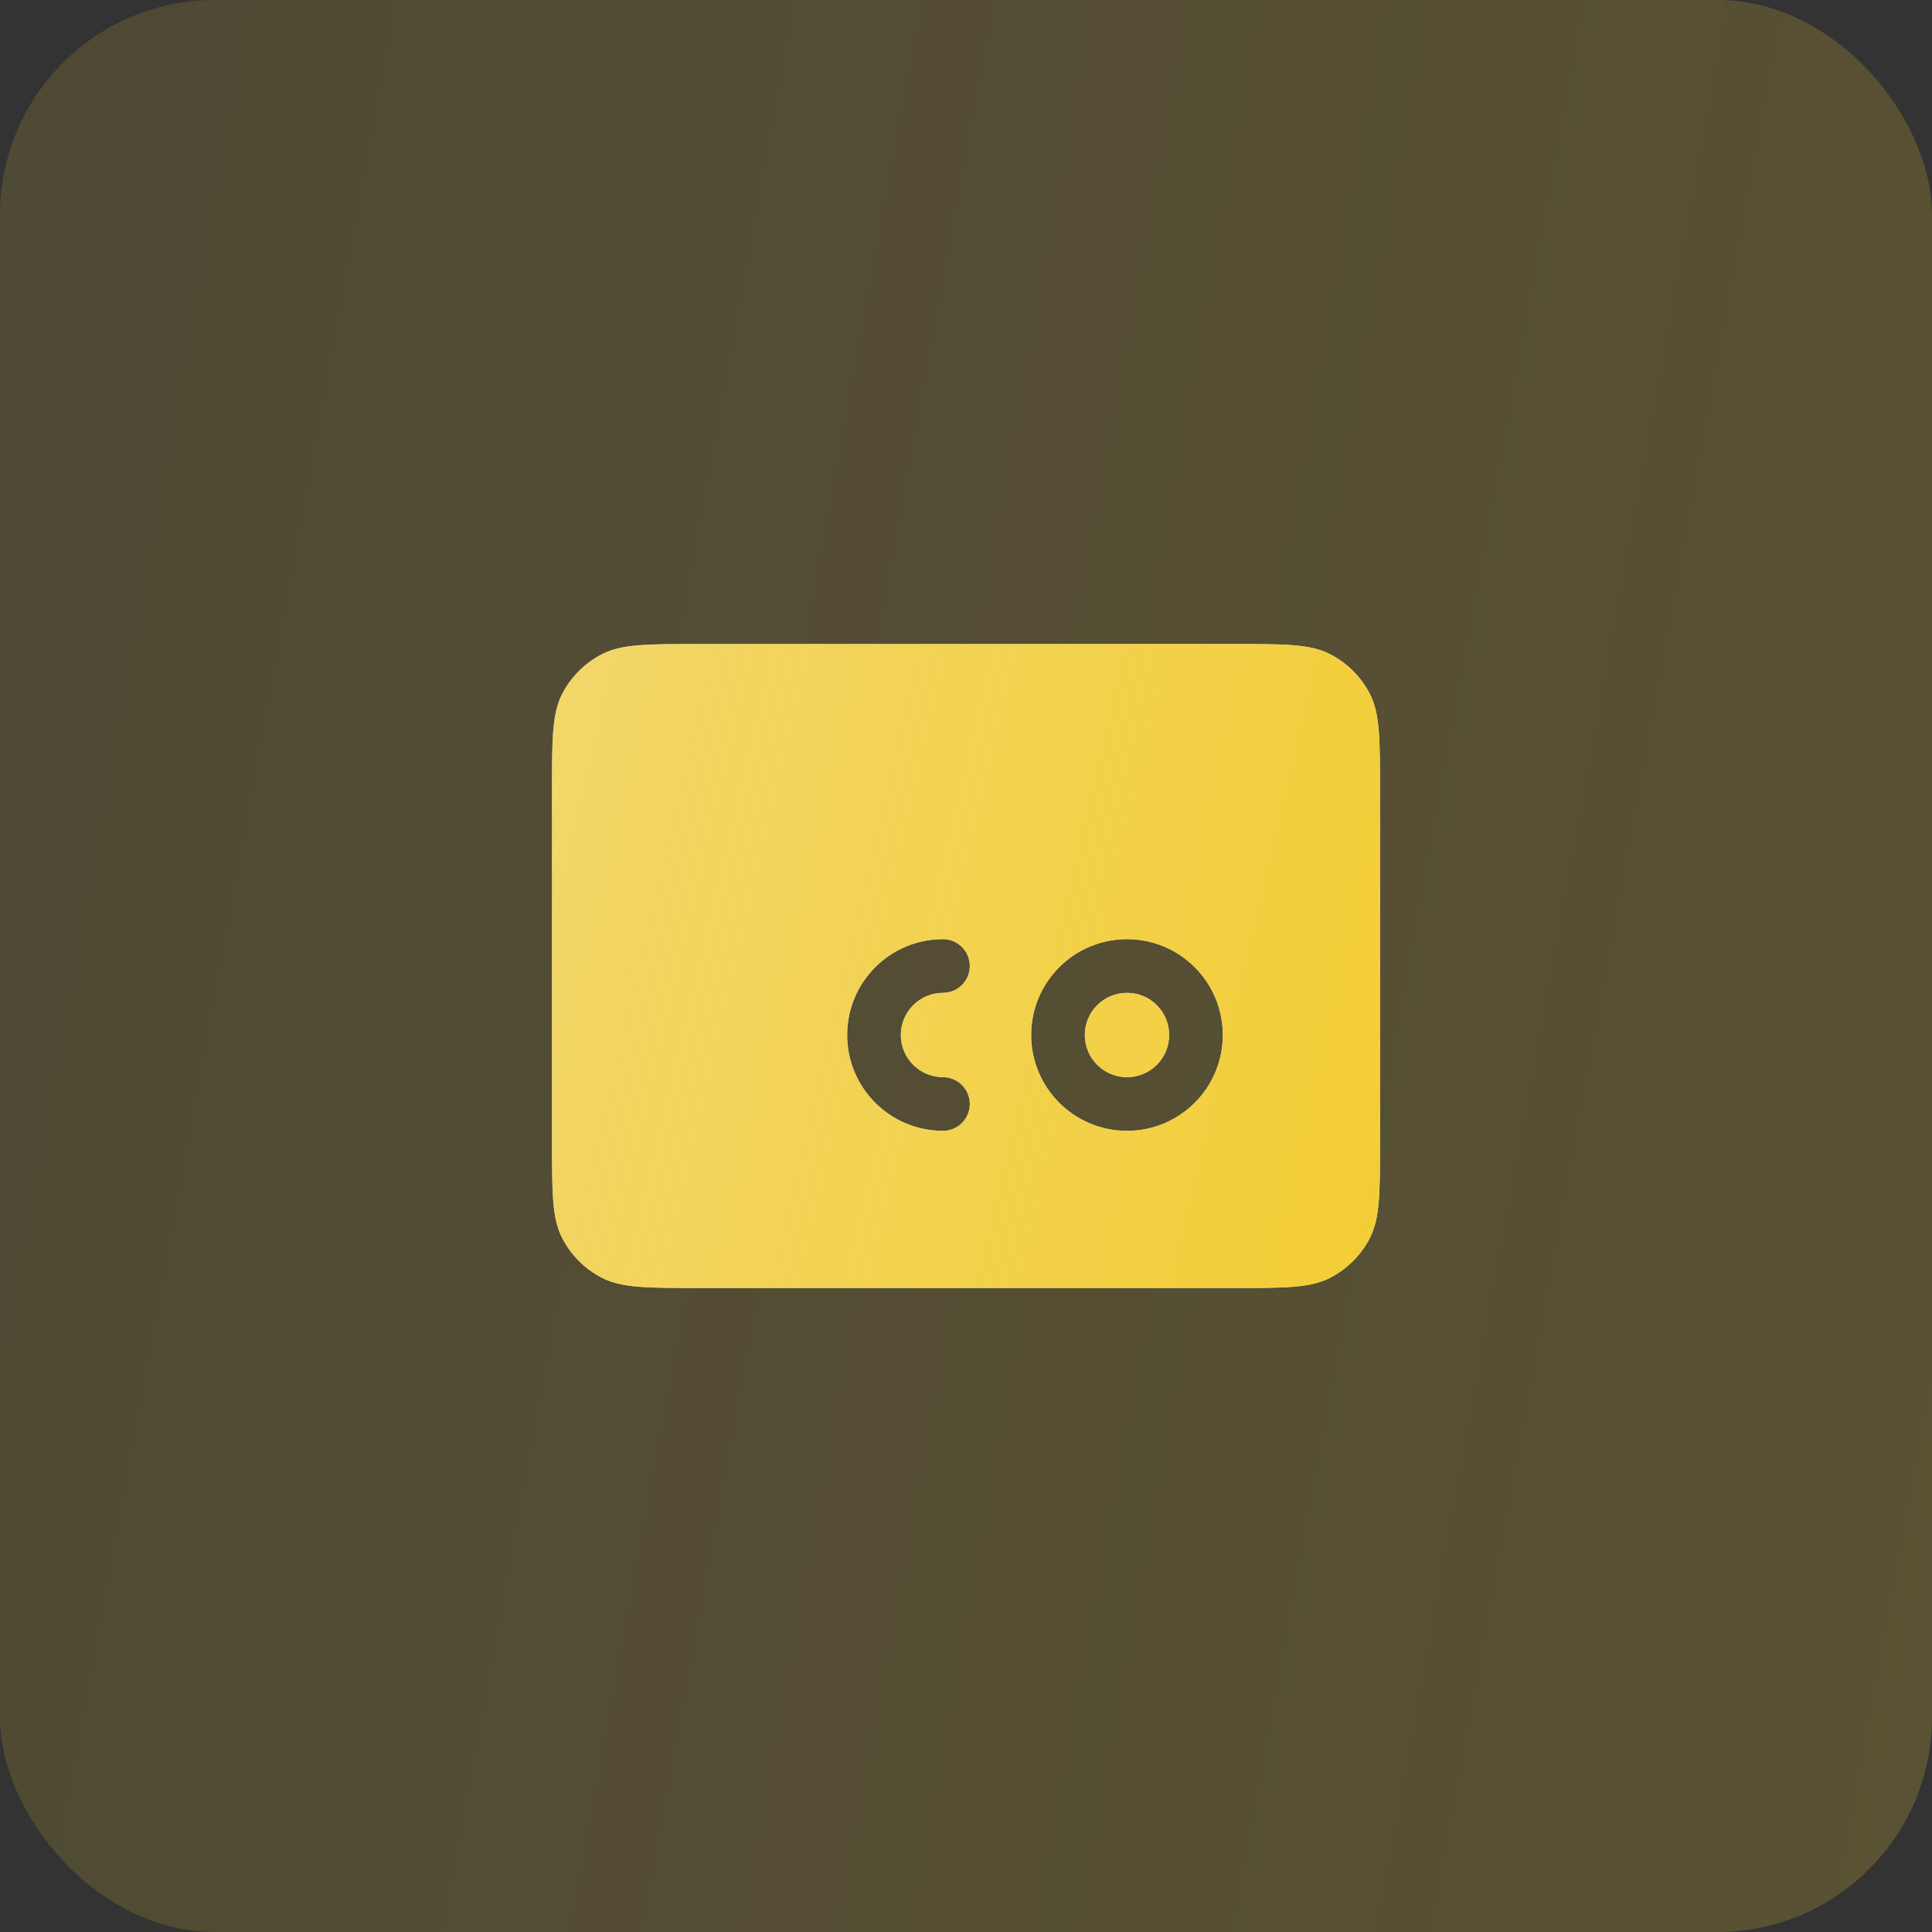
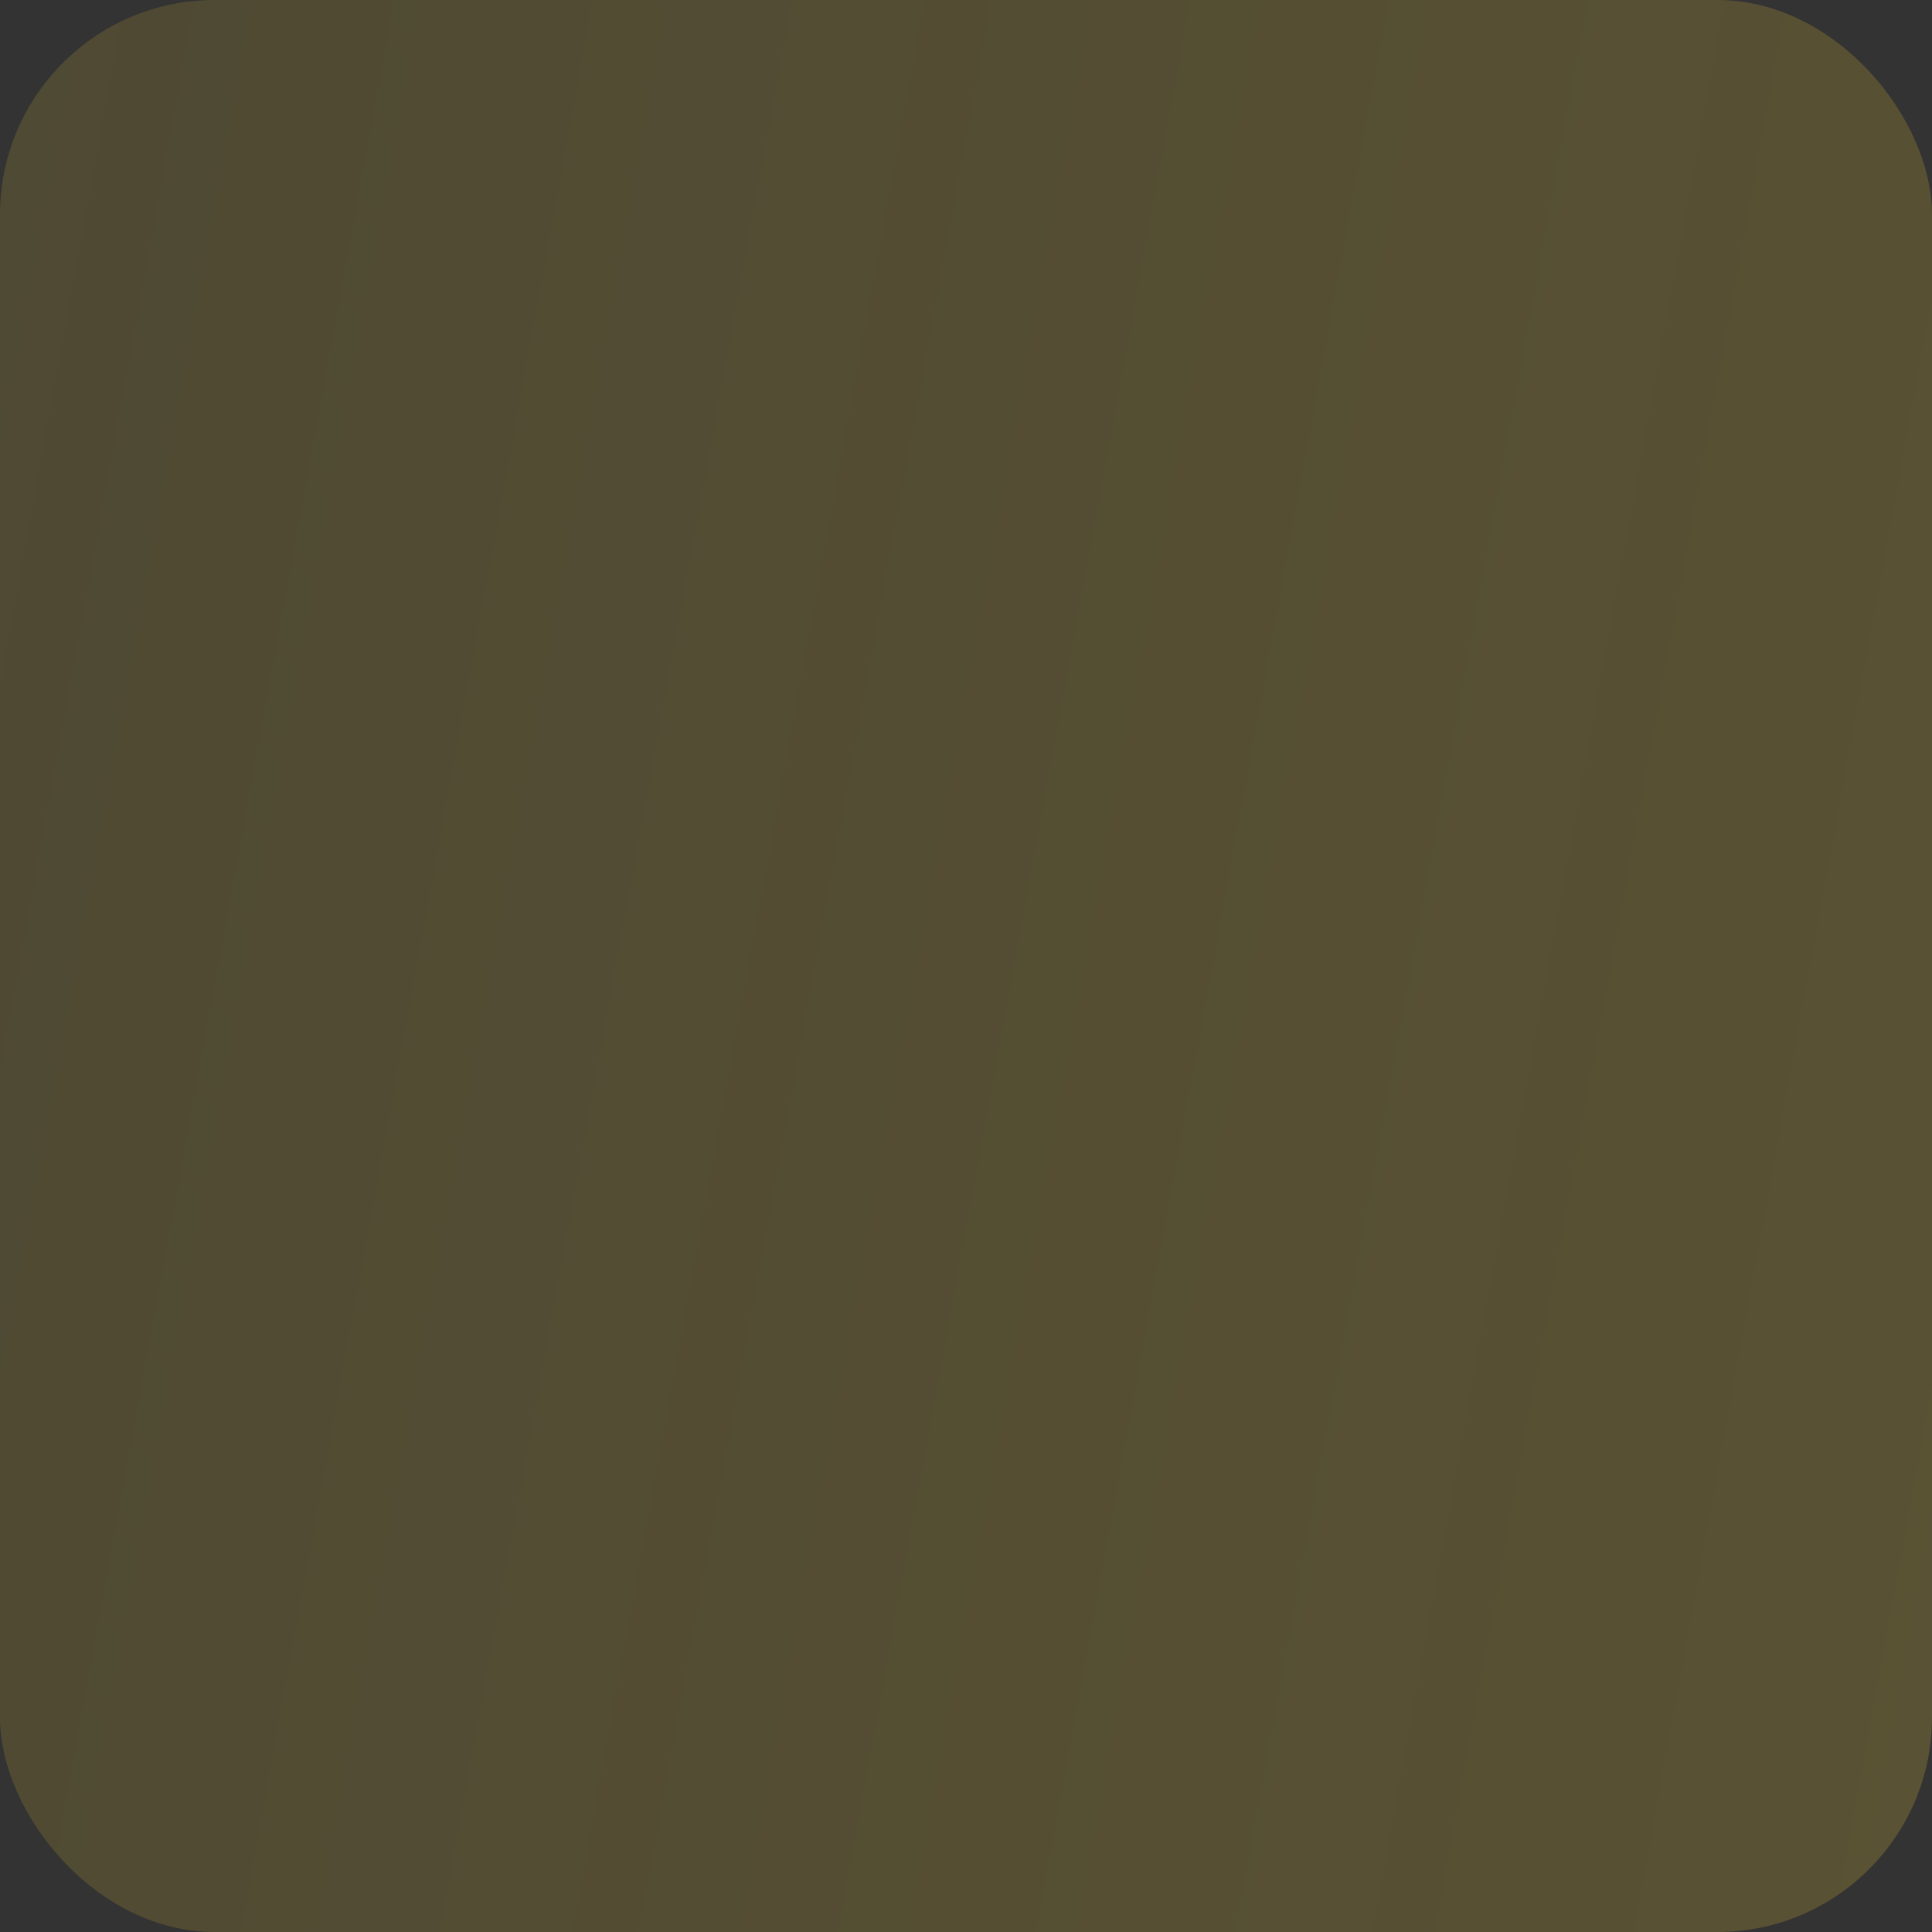
<svg xmlns="http://www.w3.org/2000/svg" width="1391" height="1391" viewBox="0 0 1391 1391" fill="none">
  <rect x="0" y="0" width="1391" height="1391" fill="#333333" stroke="none" />
  <rect width="1391" height="1391" rx="154.556" fill="url(#paint0_linear_654_96)" fill-opacity="0.2" />
-   <path fill-rule="evenodd" clip-rule="evenodd" d="M397.43 821.359V569.654C397.43 532.557 397.43 513.995 404.649 499.826C411 487.362 421.125 477.236 433.589 470.886C447.758 463.667 466.32 463.667 503.417 463.667H887.598C924.695 463.667 943.217 463.667 957.387 470.886C969.85 477.236 980.01 487.362 986.36 499.826C993.573 513.981 993.573 532.521 993.573 569.545V821.471C993.573 858.495 993.573 877.008 986.36 891.163C980.01 903.627 969.85 913.77 957.387 920.121C943.231 927.333 924.718 927.333 887.694 927.333H503.308C466.284 927.333 447.744 927.333 433.589 920.121C421.125 913.77 411 903.627 404.649 891.163C397.43 876.994 397.43 858.455 397.43 821.359ZM648.577 745.179C648.577 728.412 662.169 714.82 678.936 714.82C689.606 714.82 698.256 706.17 698.256 695.501C698.256 684.831 689.606 676.181 678.936 676.181C640.83 676.181 609.938 707.073 609.938 745.179C609.938 783.286 640.83 814.177 678.936 814.177C689.606 814.177 698.256 805.527 698.256 794.858C698.256 784.188 689.606 775.538 678.936 775.538C662.169 775.538 648.577 761.946 648.577 745.179ZM781.053 745.179C781.053 728.412 794.646 714.82 811.412 714.82C828.179 714.82 841.772 728.412 841.772 745.179C841.772 761.946 828.179 775.538 811.412 775.538C794.646 775.538 781.053 761.946 781.053 745.179ZM811.412 676.181C773.306 676.181 742.414 707.073 742.414 745.179C742.414 783.286 773.306 814.177 811.412 814.177C849.519 814.177 880.41 783.286 880.41 745.179C880.41 707.073 849.519 676.181 811.412 676.181Z" fill="#EFEFEF" />
-   <path fill-rule="evenodd" clip-rule="evenodd" d="M397.43 821.359V569.654C397.43 532.557 397.43 513.995 404.649 499.826C411 487.362 421.125 477.236 433.589 470.886C447.758 463.667 466.32 463.667 503.417 463.667H887.598C924.695 463.667 943.217 463.667 957.387 470.886C969.85 477.236 980.01 487.362 986.36 499.826C993.573 513.981 993.573 532.521 993.573 569.545V821.471C993.573 858.495 993.573 877.008 986.36 891.163C980.01 903.627 969.85 913.77 957.387 920.121C943.231 927.333 924.718 927.333 887.694 927.333H503.308C466.284 927.333 447.744 927.333 433.589 920.121C421.125 913.77 411 903.627 404.649 891.163C397.43 876.994 397.43 858.455 397.43 821.359ZM648.577 745.179C648.577 728.412 662.169 714.82 678.936 714.82C689.606 714.82 698.256 706.17 698.256 695.501C698.256 684.831 689.606 676.181 678.936 676.181C640.83 676.181 609.938 707.073 609.938 745.179C609.938 783.286 640.83 814.177 678.936 814.177C689.606 814.177 698.256 805.527 698.256 794.858C698.256 784.188 689.606 775.538 678.936 775.538C662.169 775.538 648.577 761.946 648.577 745.179ZM781.053 745.179C781.053 728.412 794.646 714.82 811.412 714.82C828.179 714.82 841.772 728.412 841.772 745.179C841.772 761.946 828.179 775.538 811.412 775.538C794.646 775.538 781.053 761.946 781.053 745.179ZM811.412 676.181C773.306 676.181 742.414 707.073 742.414 745.179C742.414 783.286 773.306 814.177 811.412 814.177C849.519 814.177 880.41 783.286 880.41 745.179C880.41 707.073 849.519 676.181 811.412 676.181Z" fill="url(#paint1_linear_654_96)" />
  <defs>
    <linearGradient id="paint0_linear_654_96" x1="0" y1="0" x2="1591.76" y2="290.337" gradientUnits="userSpaceOnUse">
      <stop stop-color="#F3CD35" stop-opacity="0.72" />
      <stop offset="1" stop-color="#F3CD35" />
    </linearGradient>
    <linearGradient id="paint1_linear_654_96" x1="397.43" y1="463.667" x2="1065.56" y2="620.354" gradientUnits="userSpaceOnUse">
      <stop stop-color="#F3CD35" stop-opacity="0.72" />
      <stop offset="1" stop-color="#F3CD35" />
    </linearGradient>
  </defs>
</svg>